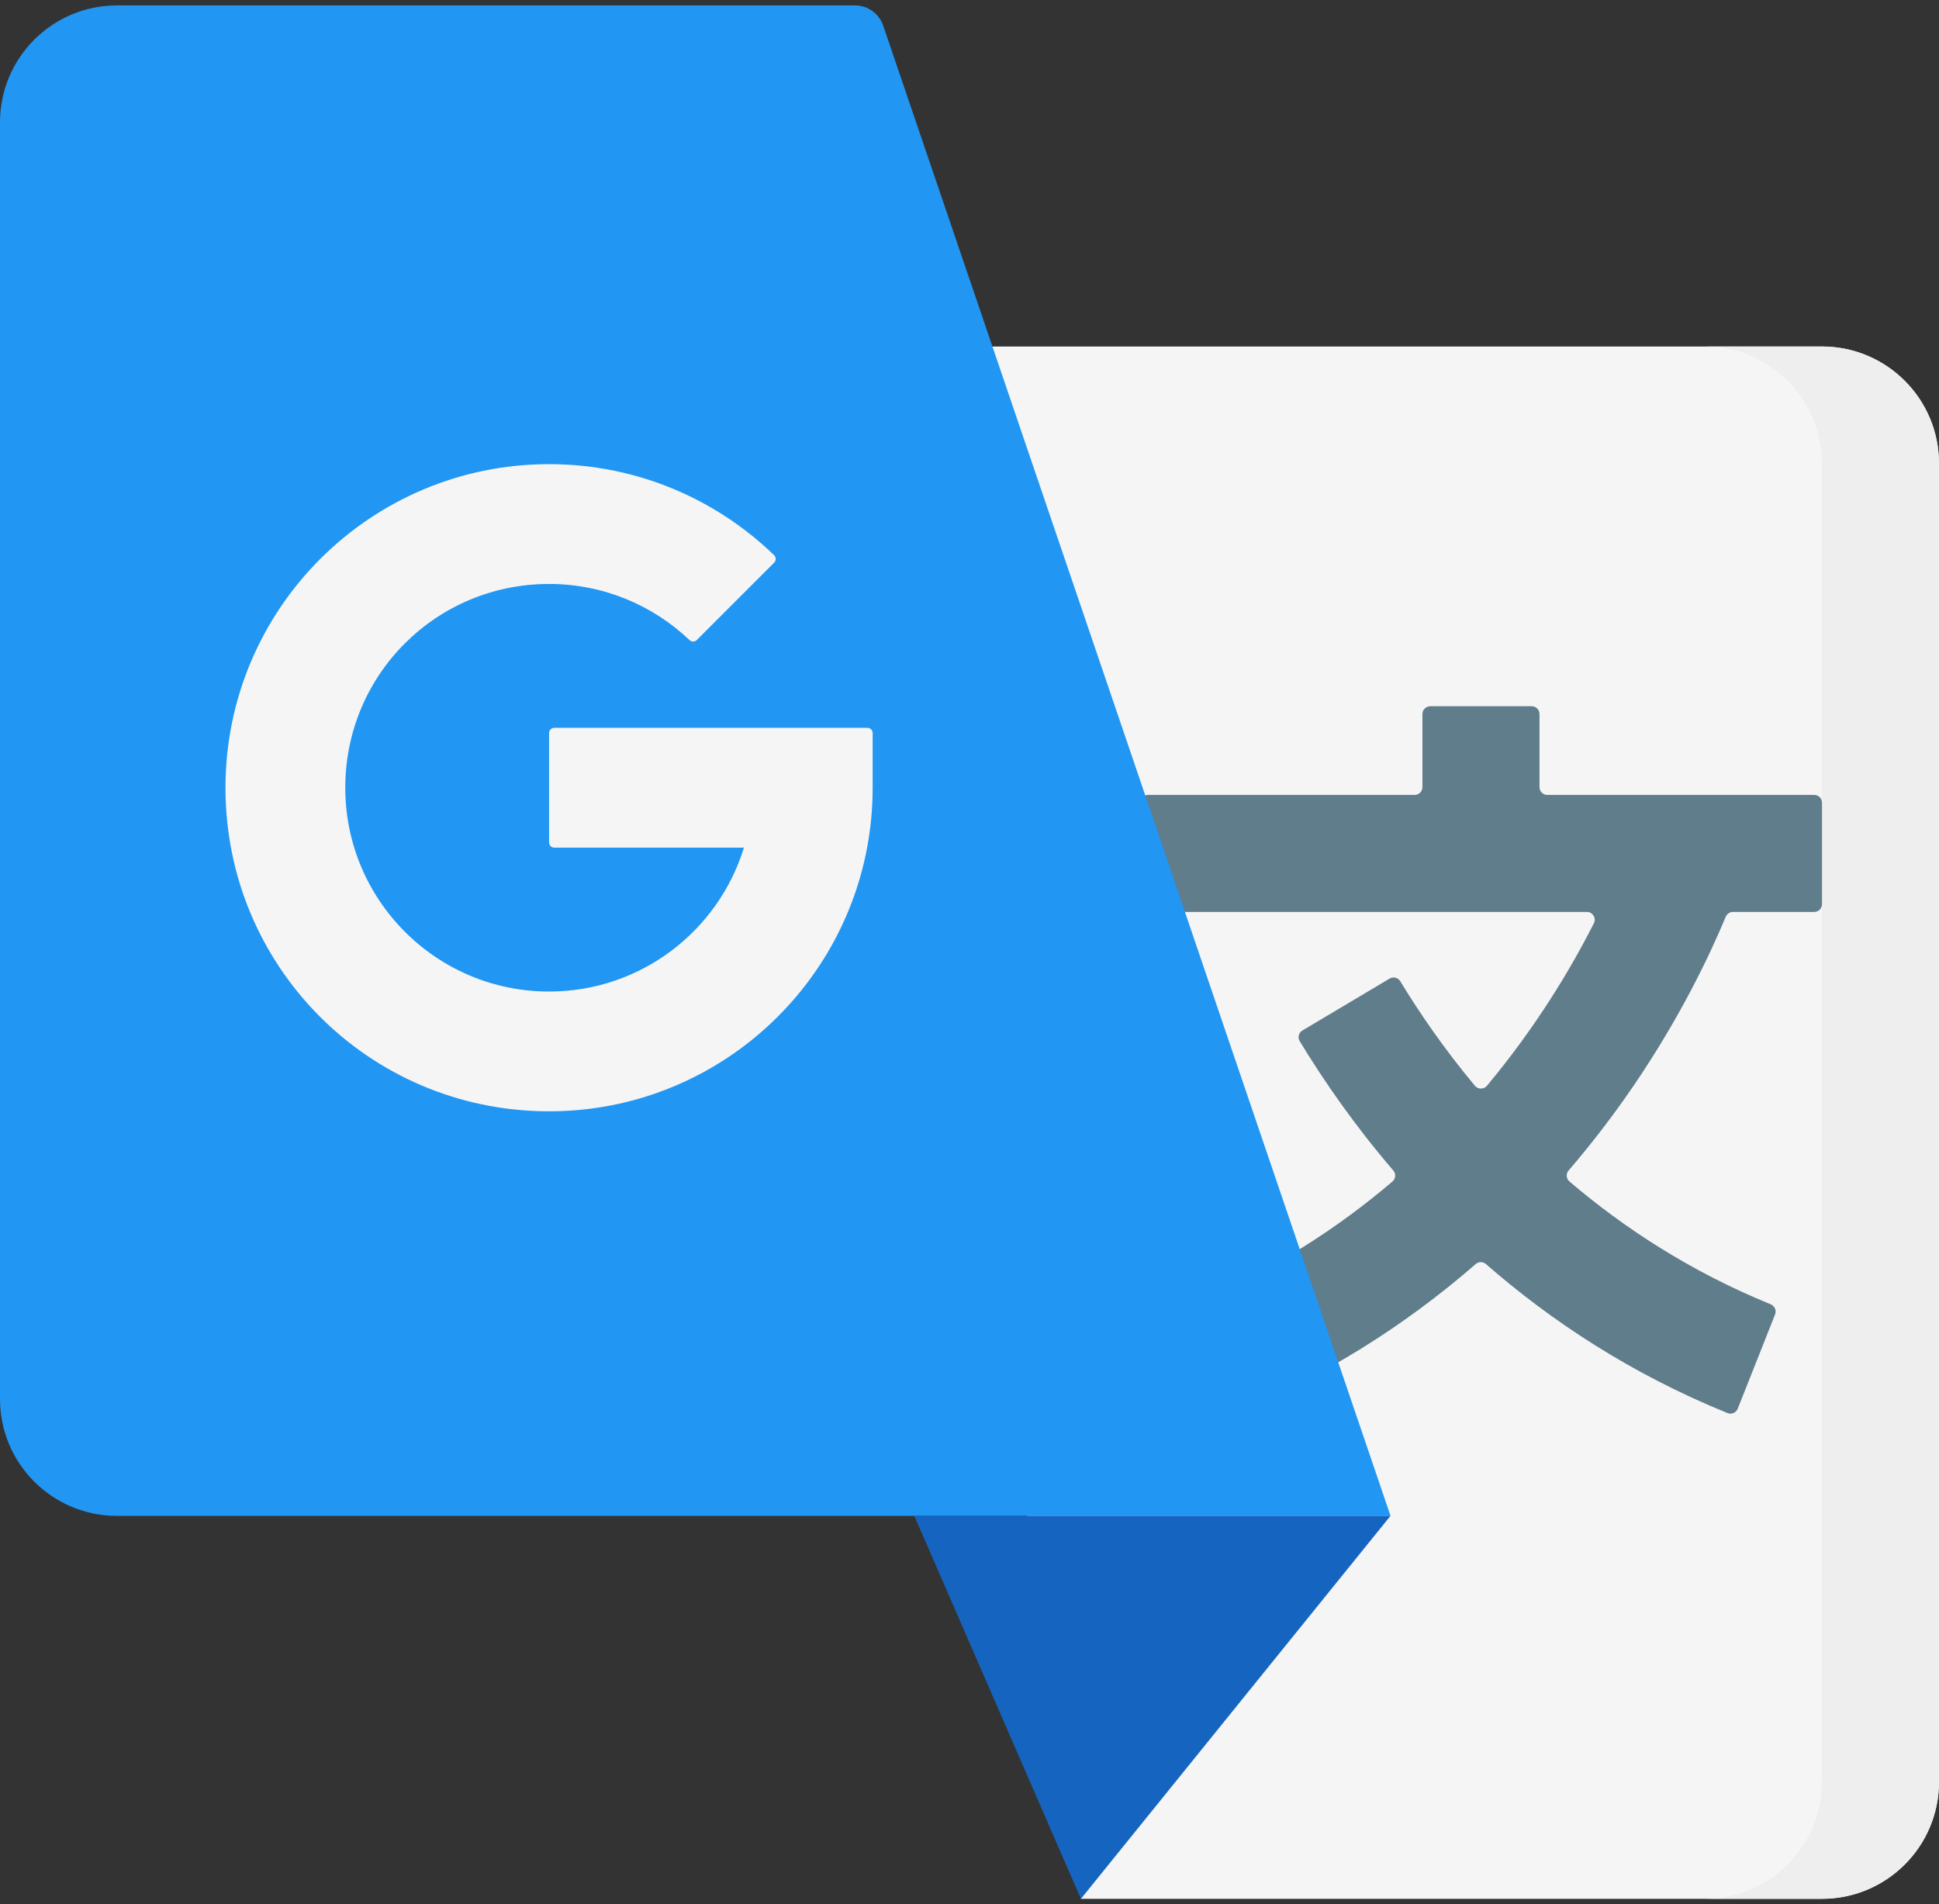
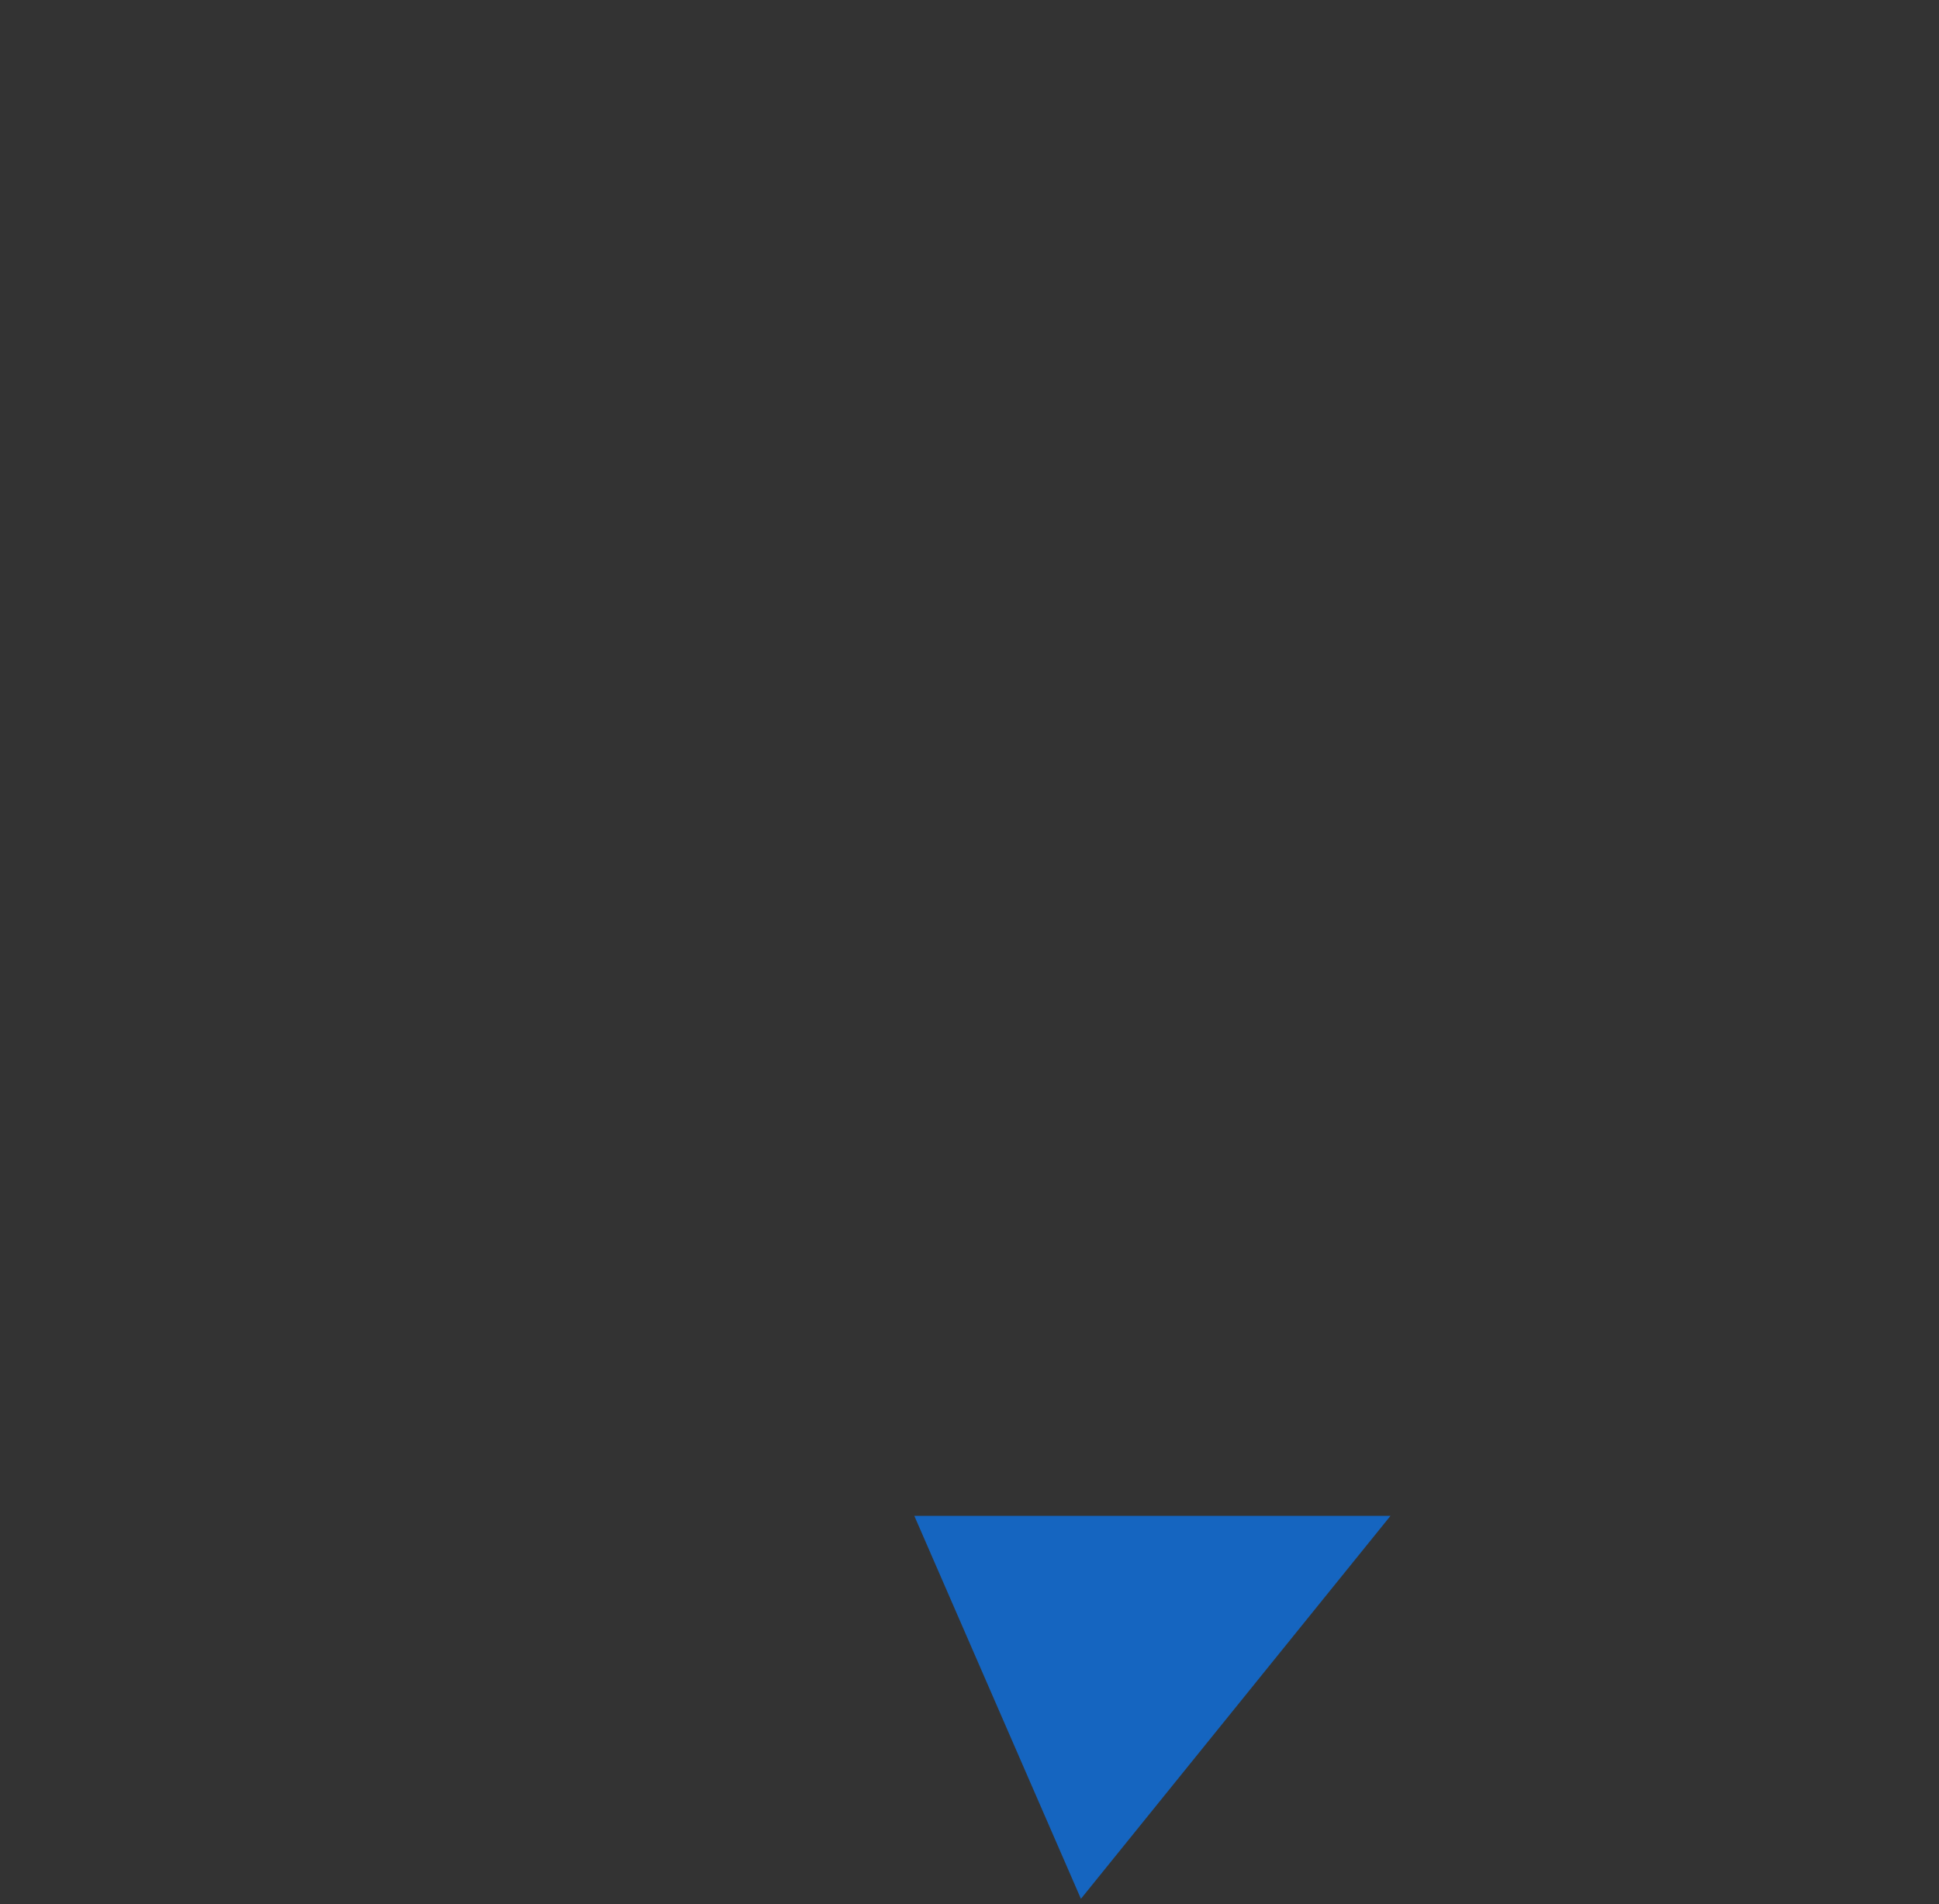
<svg xmlns="http://www.w3.org/2000/svg" width="56" height="55" viewBox="0 0 56 55" fill="none">
  <rect x="0" y="0" width="56" height="55" fill="#333333" stroke="none" />
-   <path d="M31.218 54.842H52.62C54.486 54.842 56 53.33 56 51.465V13.384C56 11.519 54.486 10.008 52.62 10.008H24.957L31.218 54.842Z" fill="#F5F5F5" />
-   <path d="M52.618 10.008H49.238C51.105 10.008 52.618 11.519 52.618 13.384V51.465C52.618 53.33 51.105 54.842 49.238 54.842H52.62C54.486 54.842 55.999 53.33 55.999 51.465V13.384C55.999 11.519 54.485 10.008 52.618 10.008Z" fill="#EEEEEE" />
-   <path d="M50.049 26.339H52.396C52.521 26.339 52.621 26.238 52.621 26.114V23.184C52.621 23.06 52.521 22.959 52.396 22.959H44.687C44.562 22.959 44.462 22.858 44.462 22.734V20.624C44.462 20.499 44.361 20.398 44.236 20.398H41.307C41.182 20.398 41.081 20.499 41.081 20.624V22.734C41.081 22.858 40.981 22.959 40.856 22.959H33.147C33.023 22.959 32.922 23.06 32.922 23.184V26.114C32.922 26.238 33.023 26.339 33.147 26.339H45.831C45.999 26.339 46.109 26.516 46.033 26.665C45.371 27.973 44.37 29.652 42.944 31.36C42.854 31.467 42.687 31.467 42.597 31.36C41.726 30.316 41.014 29.284 40.441 28.341C40.377 28.235 40.24 28.201 40.133 28.264L37.616 29.762C37.508 29.826 37.472 29.965 37.537 30.072C38.241 31.233 39.132 32.515 40.239 33.806C40.32 33.9 40.311 34.043 40.216 34.124C38.622 35.484 36.701 36.734 34.403 37.672C34.288 37.719 34.232 37.849 34.277 37.964L35.357 40.687C35.403 40.803 35.536 40.861 35.652 40.814C38.187 39.781 40.532 38.327 42.62 36.509C42.705 36.435 42.83 36.435 42.915 36.509C44.802 38.157 47.104 39.679 49.892 40.813C50.008 40.861 50.14 40.803 50.187 40.687L51.266 37.964C51.312 37.849 51.255 37.719 51.141 37.672C48.841 36.733 46.92 35.483 45.326 34.123C45.231 34.042 45.222 33.9 45.303 33.806C45.97 33.029 46.6 32.209 47.188 31.346C48.519 29.39 49.364 27.622 49.841 26.478C49.876 26.394 49.958 26.339 50.049 26.339Z" fill="#607D8B" />
-   <path d="M40.16 43.783L25.507 0.739C25.389 0.391 25.061 0.156 24.692 0.156H3.38C1.513 0.156 0 1.668 0 3.533V40.407C0 42.272 1.513 43.783 3.38 43.783H40.16Z" fill="#2196F3" />
-   <path d="M40.159 43.781L31.218 54.842L26.406 43.781H40.159Z" fill="#1565C0" />
-   <path d="M25.053 21.022C25.136 21.022 25.203 21.089 25.203 21.172V22.752C25.203 23.343 25.148 23.921 25.043 24.482C24.228 28.838 20.391 32.129 15.792 32.097C10.631 32.062 6.5 27.892 6.512 22.731C6.523 17.579 10.703 13.406 15.858 13.406C18.383 13.406 20.674 14.408 22.357 16.035C22.417 16.094 22.419 16.191 22.359 16.25L20.124 18.485C20.067 18.543 19.974 18.544 19.915 18.488C18.859 17.483 17.43 16.866 15.858 16.866C12.61 16.866 9.994 19.463 9.972 22.711C9.95 25.98 12.593 28.638 15.858 28.638C18.506 28.638 20.746 26.888 21.485 24.482H16.008C15.925 24.482 15.858 24.415 15.858 24.331V21.172C15.858 21.089 15.925 21.022 16.008 21.022L25.053 21.022Z" fill="#F5F5F5" />
+   <path d="M40.159 43.781L31.218 54.842L26.406 43.781H40.159" fill="#1565C0" />
</svg>